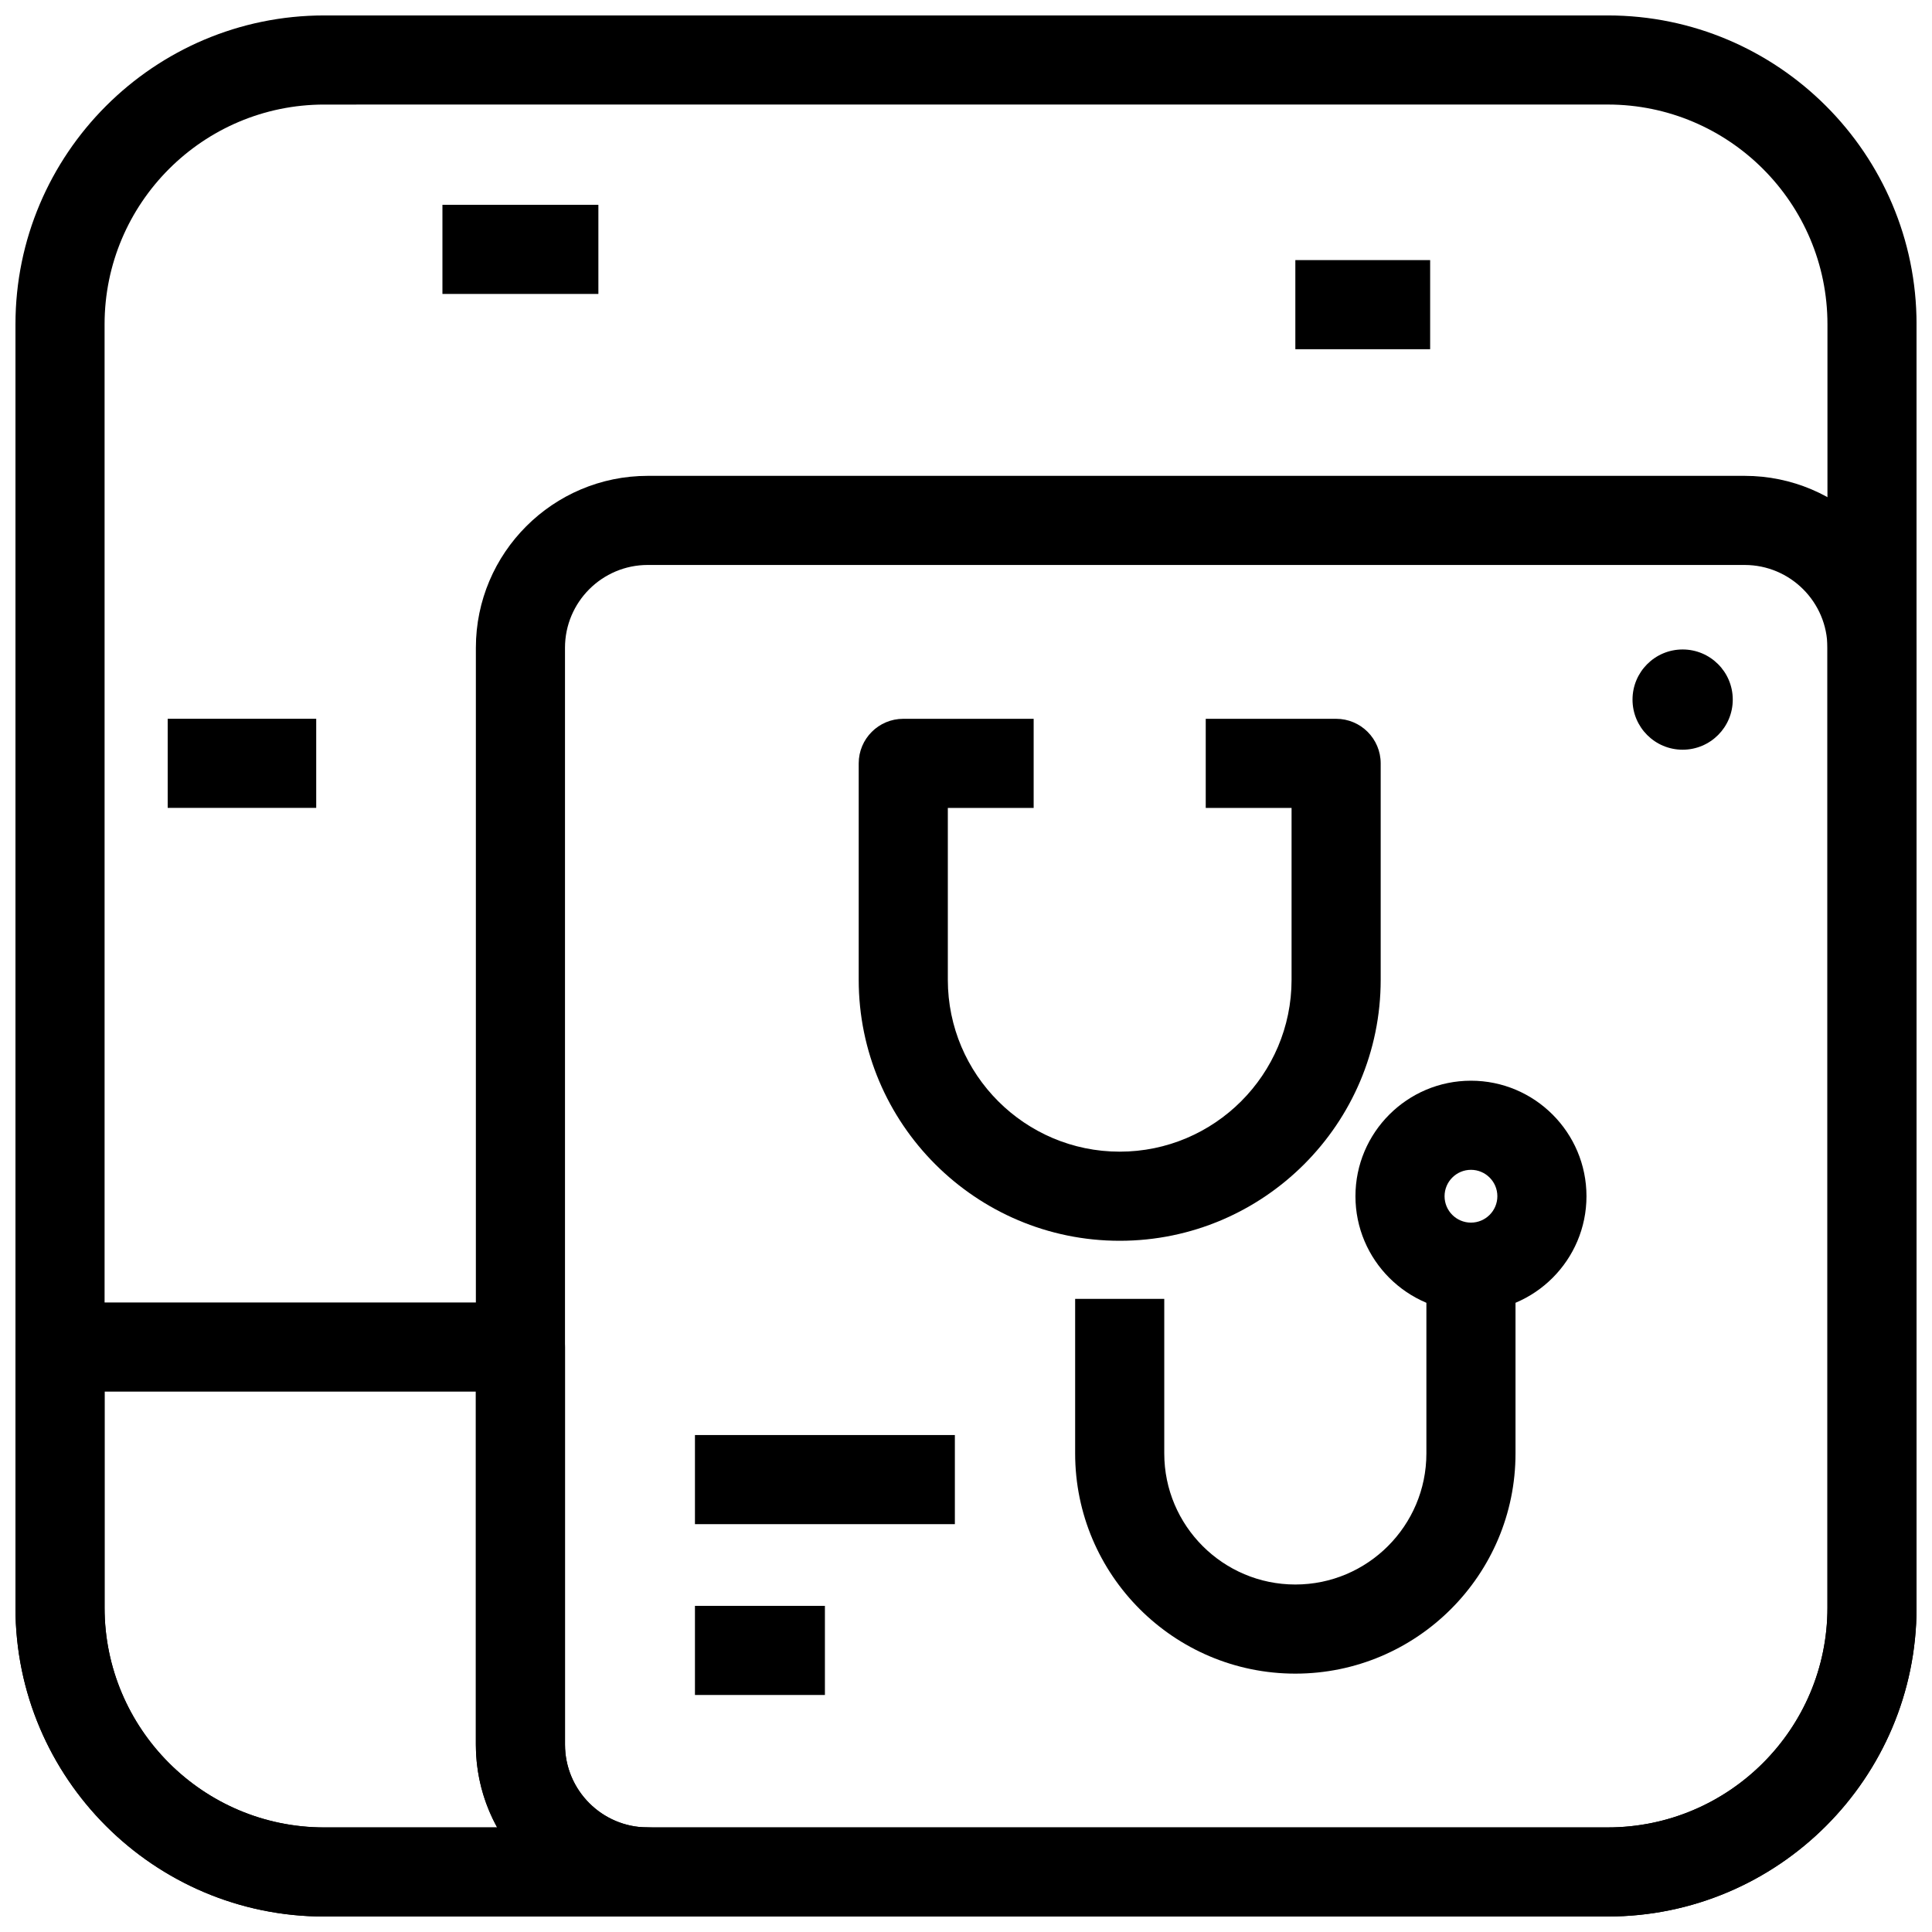
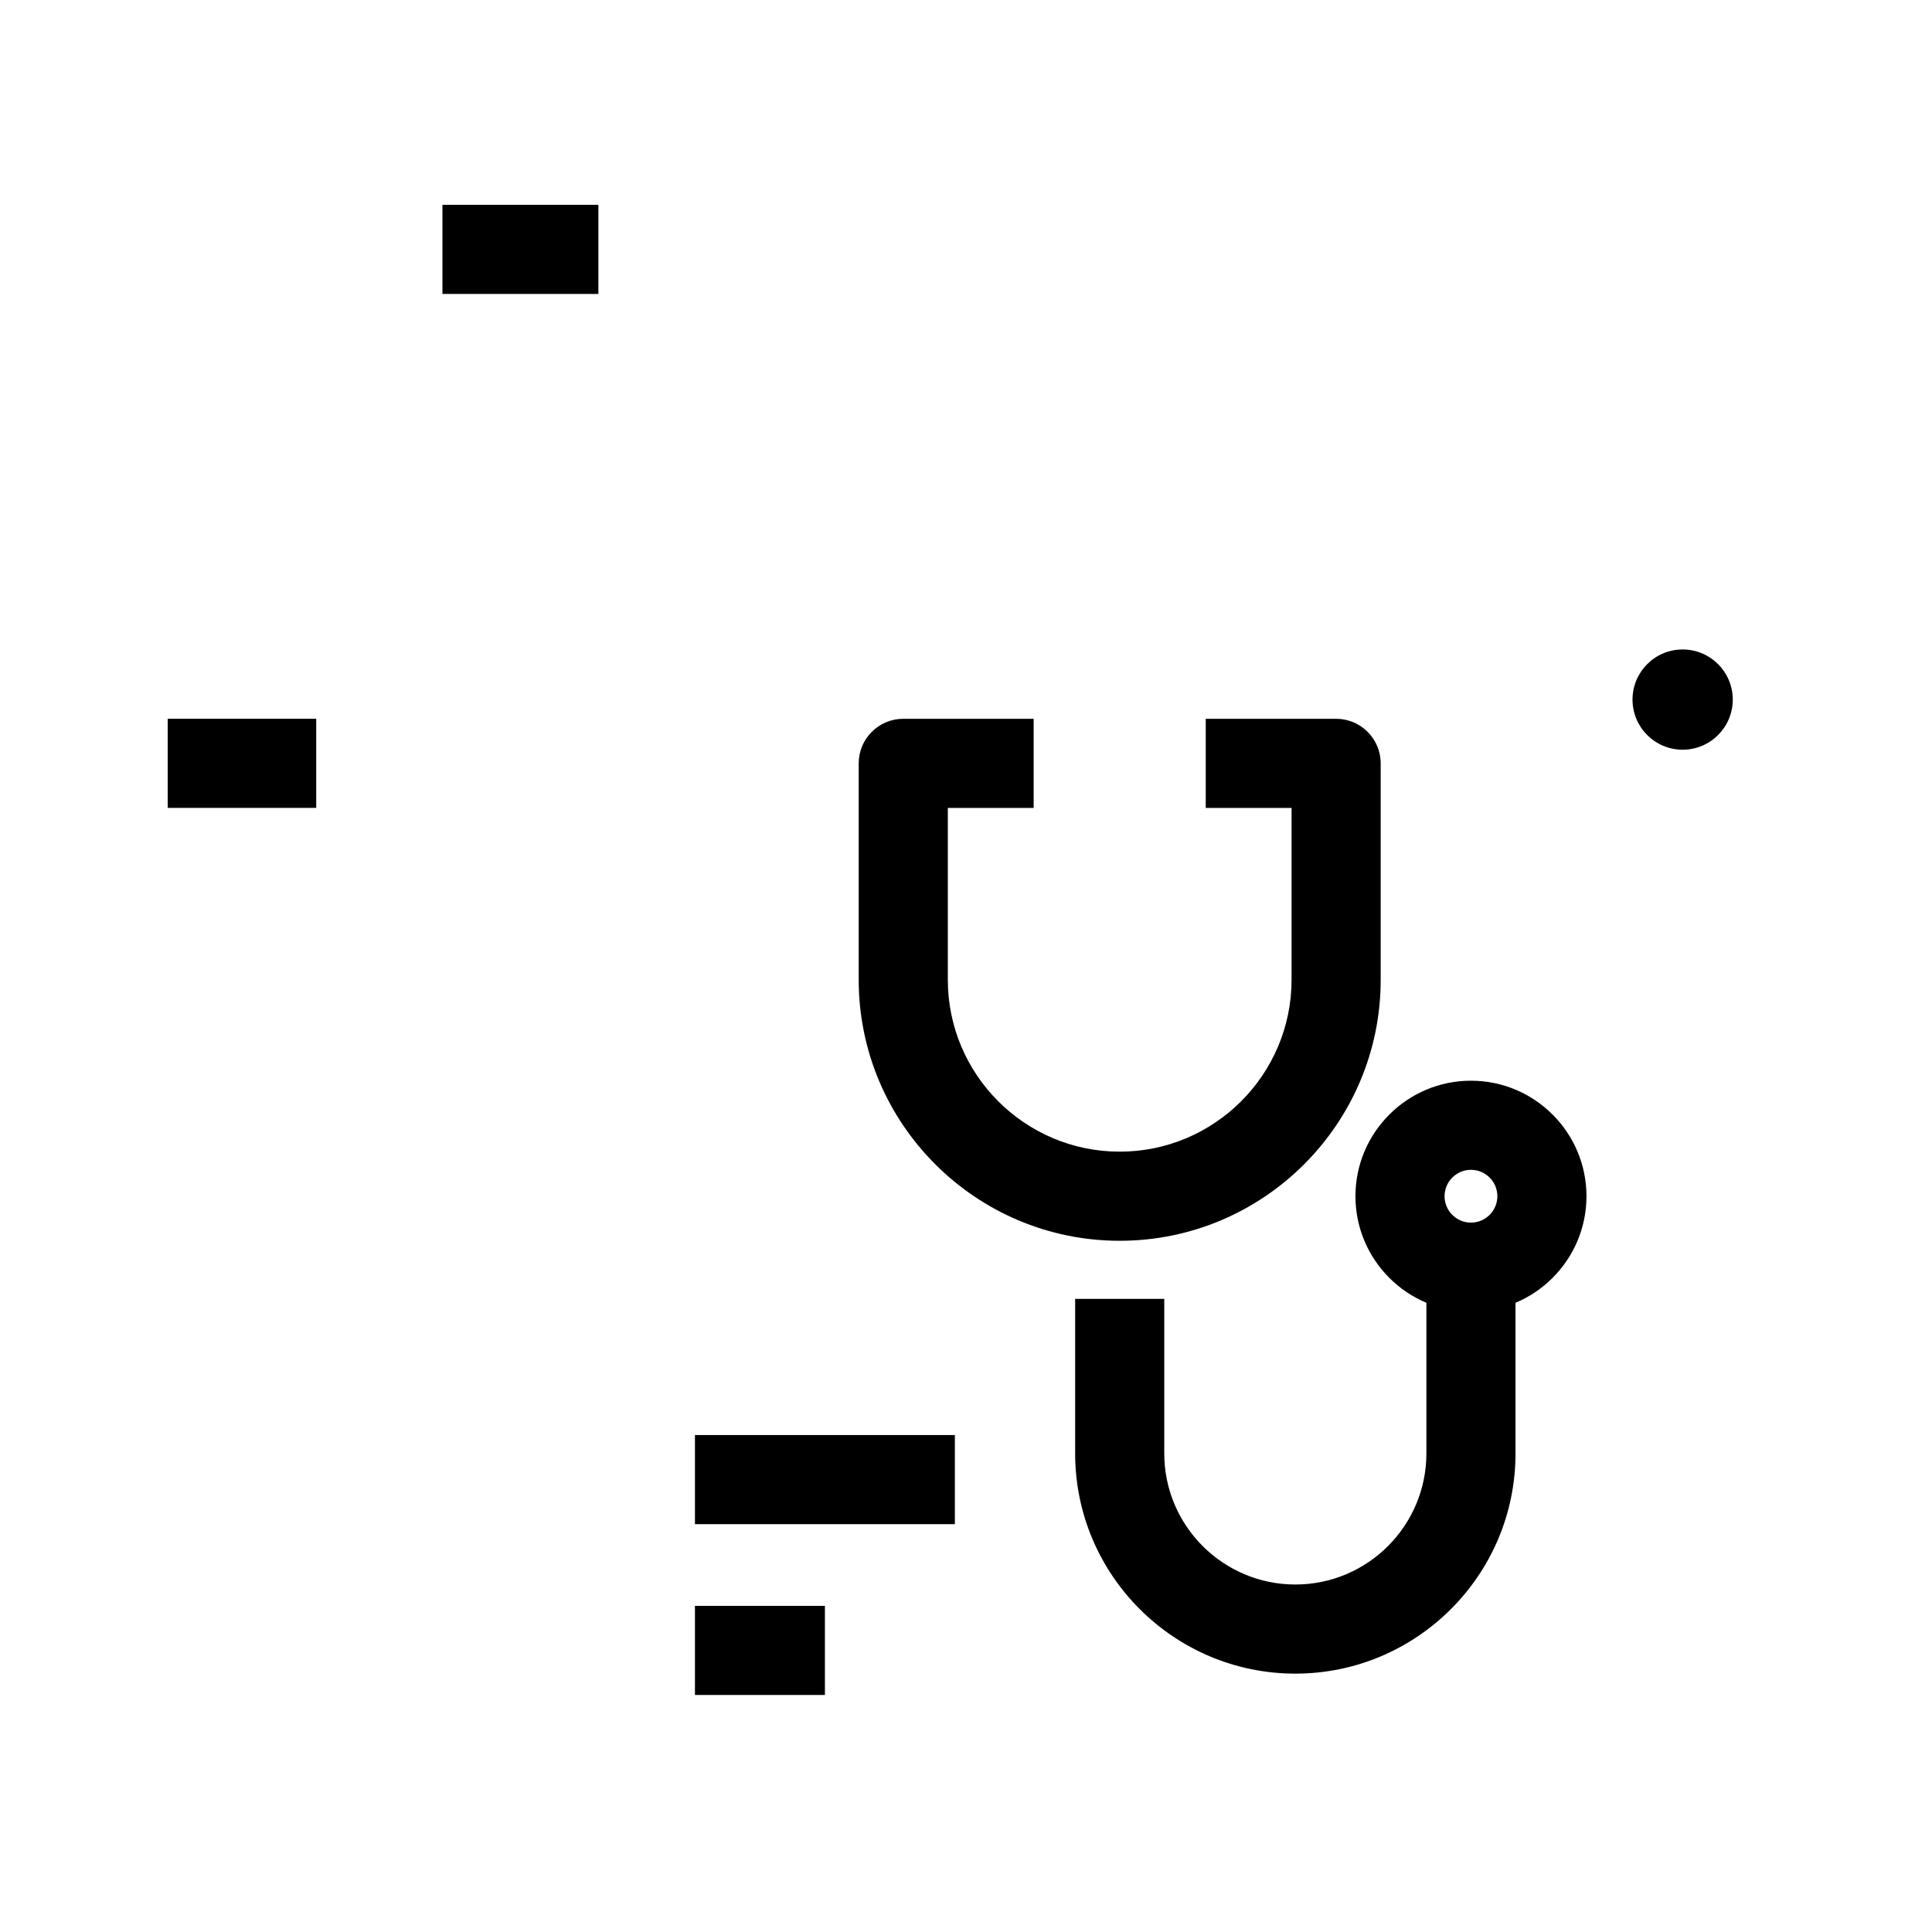
<svg xmlns="http://www.w3.org/2000/svg" width="800px" height="800px" version="1.1" viewBox="144 144 512 512">
  <defs>
    <clipPath id="c">
      <path d="m148.09 148.09h503.81v503.81h-503.81z" />
    </clipPath>
    <clipPath id="b">
-       <path d="m270 270h381.9v381.9h-381.9z" />
-     </clipPath>
+       </clipPath>
    <clipPath id="a">
      <path d="m148.09 489h179.91v162.9h-179.91z" />
    </clipPath>
  </defs>
  <g clip-path="url(#c)">
-     <path d="m570.07 651.9h-340.14c-45.125 0-81.832-36.715-81.832-81.84v-340.13c0-45.125 36.707-81.84 81.832-81.84h340.14c45.129 0 81.836 36.715 81.836 81.84v340.12c0 45.129-36.707 81.844-81.832 81.844zm-340.14-480.19c-32.102 0-58.215 26.121-58.215 58.223v340.12c0 32.105 26.113 58.23 58.215 58.23h340.14c32.105 0 58.223-26.125 58.223-58.227v-340.13c0-32.102-26.117-58.223-58.219-58.223z" />
-   </g>
+     </g>
  <path d="m440.73 472.82c-38.137 0-69.164-31.027-69.164-69.172v-57.348c0-6.519 5.289-11.809 11.809-11.809h34.555v23.617h-22.746v45.539c0 25.121 20.434 45.555 45.547 45.555s45.547-20.434 45.547-45.555v-45.539h-22.746v-23.617h34.555c6.519 0 11.809 5.289 11.809 11.809v57.348c0 38.145-31.027 69.172-69.164 69.172z" />
  <path d="m487.28 587.53c-32.18 0-58.355-26.168-58.355-58.348v-40.973h23.617v40.973c0 19.156 15.582 34.73 34.738 34.73 19.148 0 34.73-15.574 34.73-34.73v-49.445h23.617v49.445c0.004 32.18-26.176 58.348-58.348 58.348z" />
  <path d="m533.82 491.62c-16.883 0-30.613-13.73-30.613-30.613 0-16.879 13.73-30.609 30.613-30.609 16.883 0 30.613 13.73 30.613 30.613-0.004 16.879-13.734 30.609-30.613 30.609zm0-37.605c-3.859 0-6.996 3.137-6.996 6.996 0 3.859 3.137 6.996 6.996 6.996s6.996-3.137 6.996-6.996c0-3.859-3.137-6.996-6.996-6.996z" />
  <g clip-path="url(#b)">
    <path d="m570.07 651.9h-254.4c-25.125 0-45.559-20.434-45.559-45.555v-290.68c0-25.125 20.434-45.559 45.559-45.559h290.68c25.121 0 45.555 20.434 45.555 45.559v254.39c0 45.125-36.707 81.84-81.832 81.84zm-254.4-358.18c-12.102 0-21.941 9.84-21.941 21.941v290.68c0 12.098 9.84 21.941 21.941 21.941h254.4c32.102 0 58.219-26.125 58.219-58.227v-254.39c0-12.102-9.844-21.941-21.941-21.941z" />
  </g>
  <path d="m328.17 524.3h68.879v23.617h-68.879z" />
  <path d="m328.17 569.57h34.441v23.617h-34.441z" />
  <path d="m188.44 334.48h39.359v23.617h-39.359z" />
-   <path d="m487.28 212.93h35.723v23.617h-35.723z" />
  <path d="m261.25 198.28h41.328v23.617h-41.328z" />
  <path d="m603.2 329.4c0 7.336-5.949 13.281-13.285 13.281-7.336 0-13.281-5.945-13.281-13.281 0-7.336 5.945-13.285 13.281-13.285 7.336 0 13.285 5.949 13.285 13.285" />
  <g clip-path="url(#a)">
-     <path d="m315.67 651.9h-85.742c-45.125 0-81.832-36.715-81.832-81.84v-69.082c0-6.519 5.289-11.809 11.809-11.809h122.02c6.519 0 11.809 5.289 11.809 11.809v105.36c0 12.102 9.84 21.945 21.941 21.945 6.519 0 11.809 5.289 11.809 11.809-0.004 6.516-5.293 11.805-11.809 11.805zm-143.96-139.11v57.273c0 32.102 26.113 58.227 58.215 58.227h45.824c-3.594-6.504-5.641-13.992-5.641-21.941v-93.559z" />
-   </g>
+     </g>
</svg>